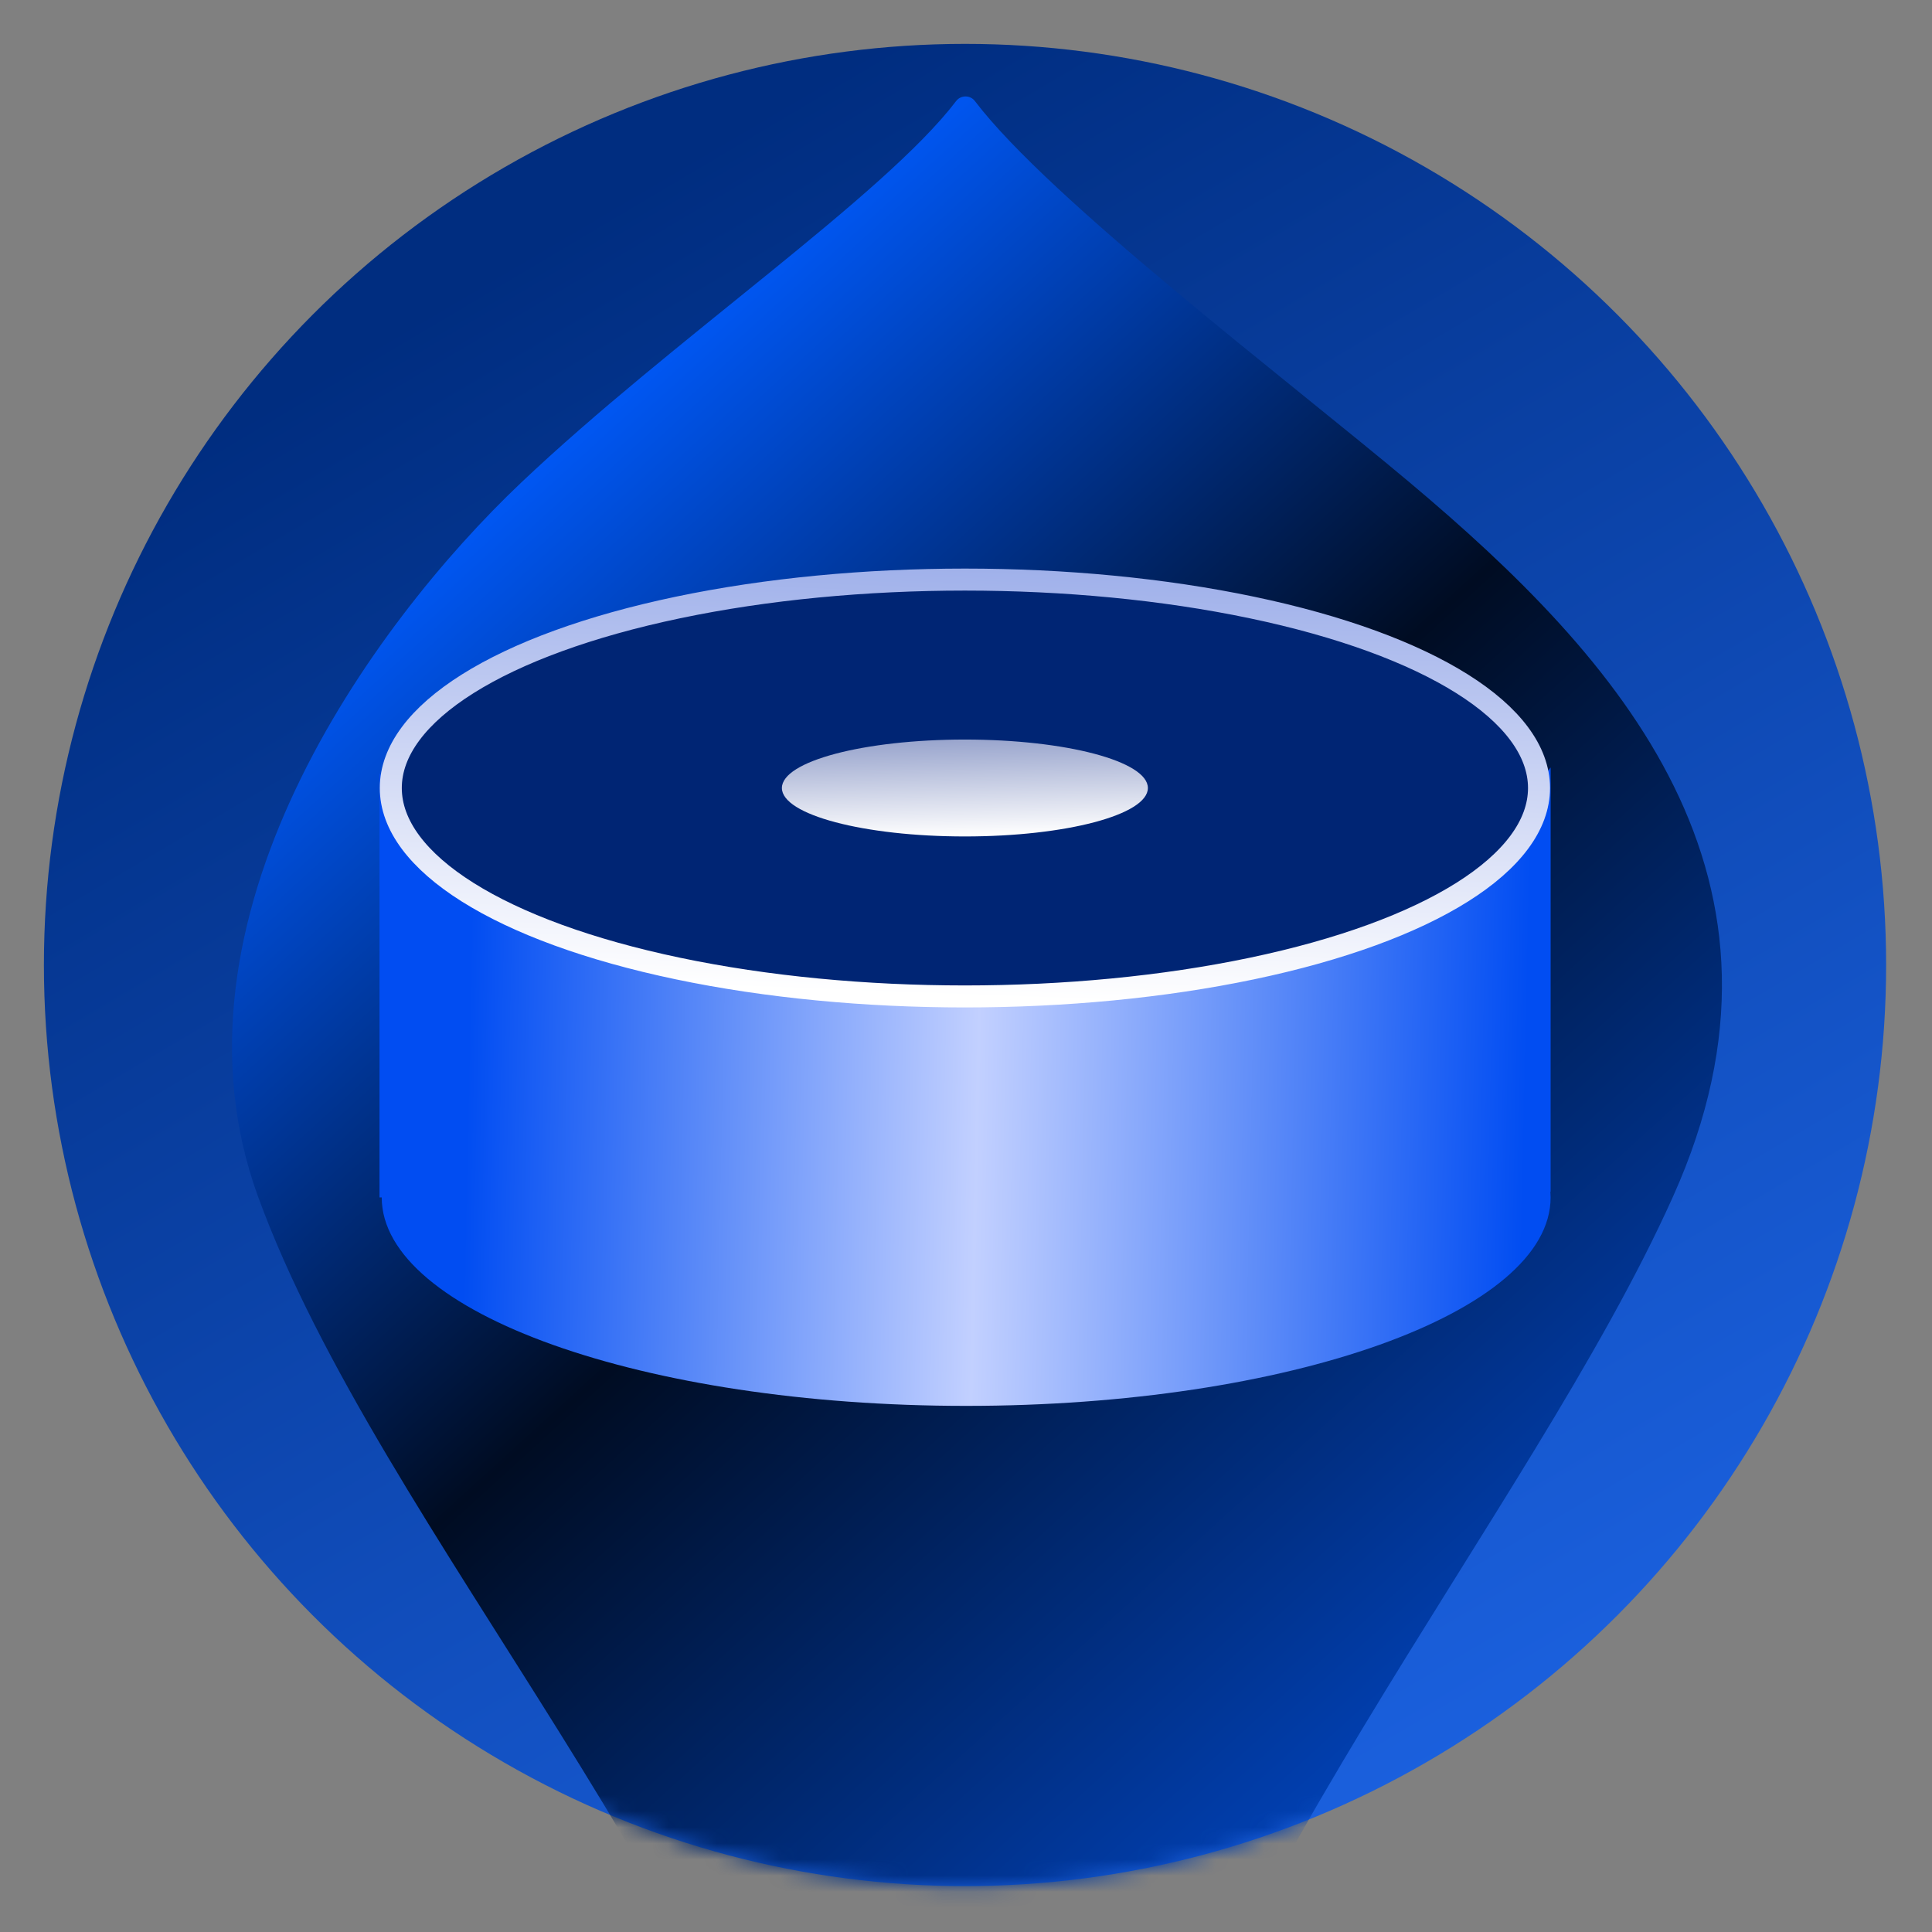
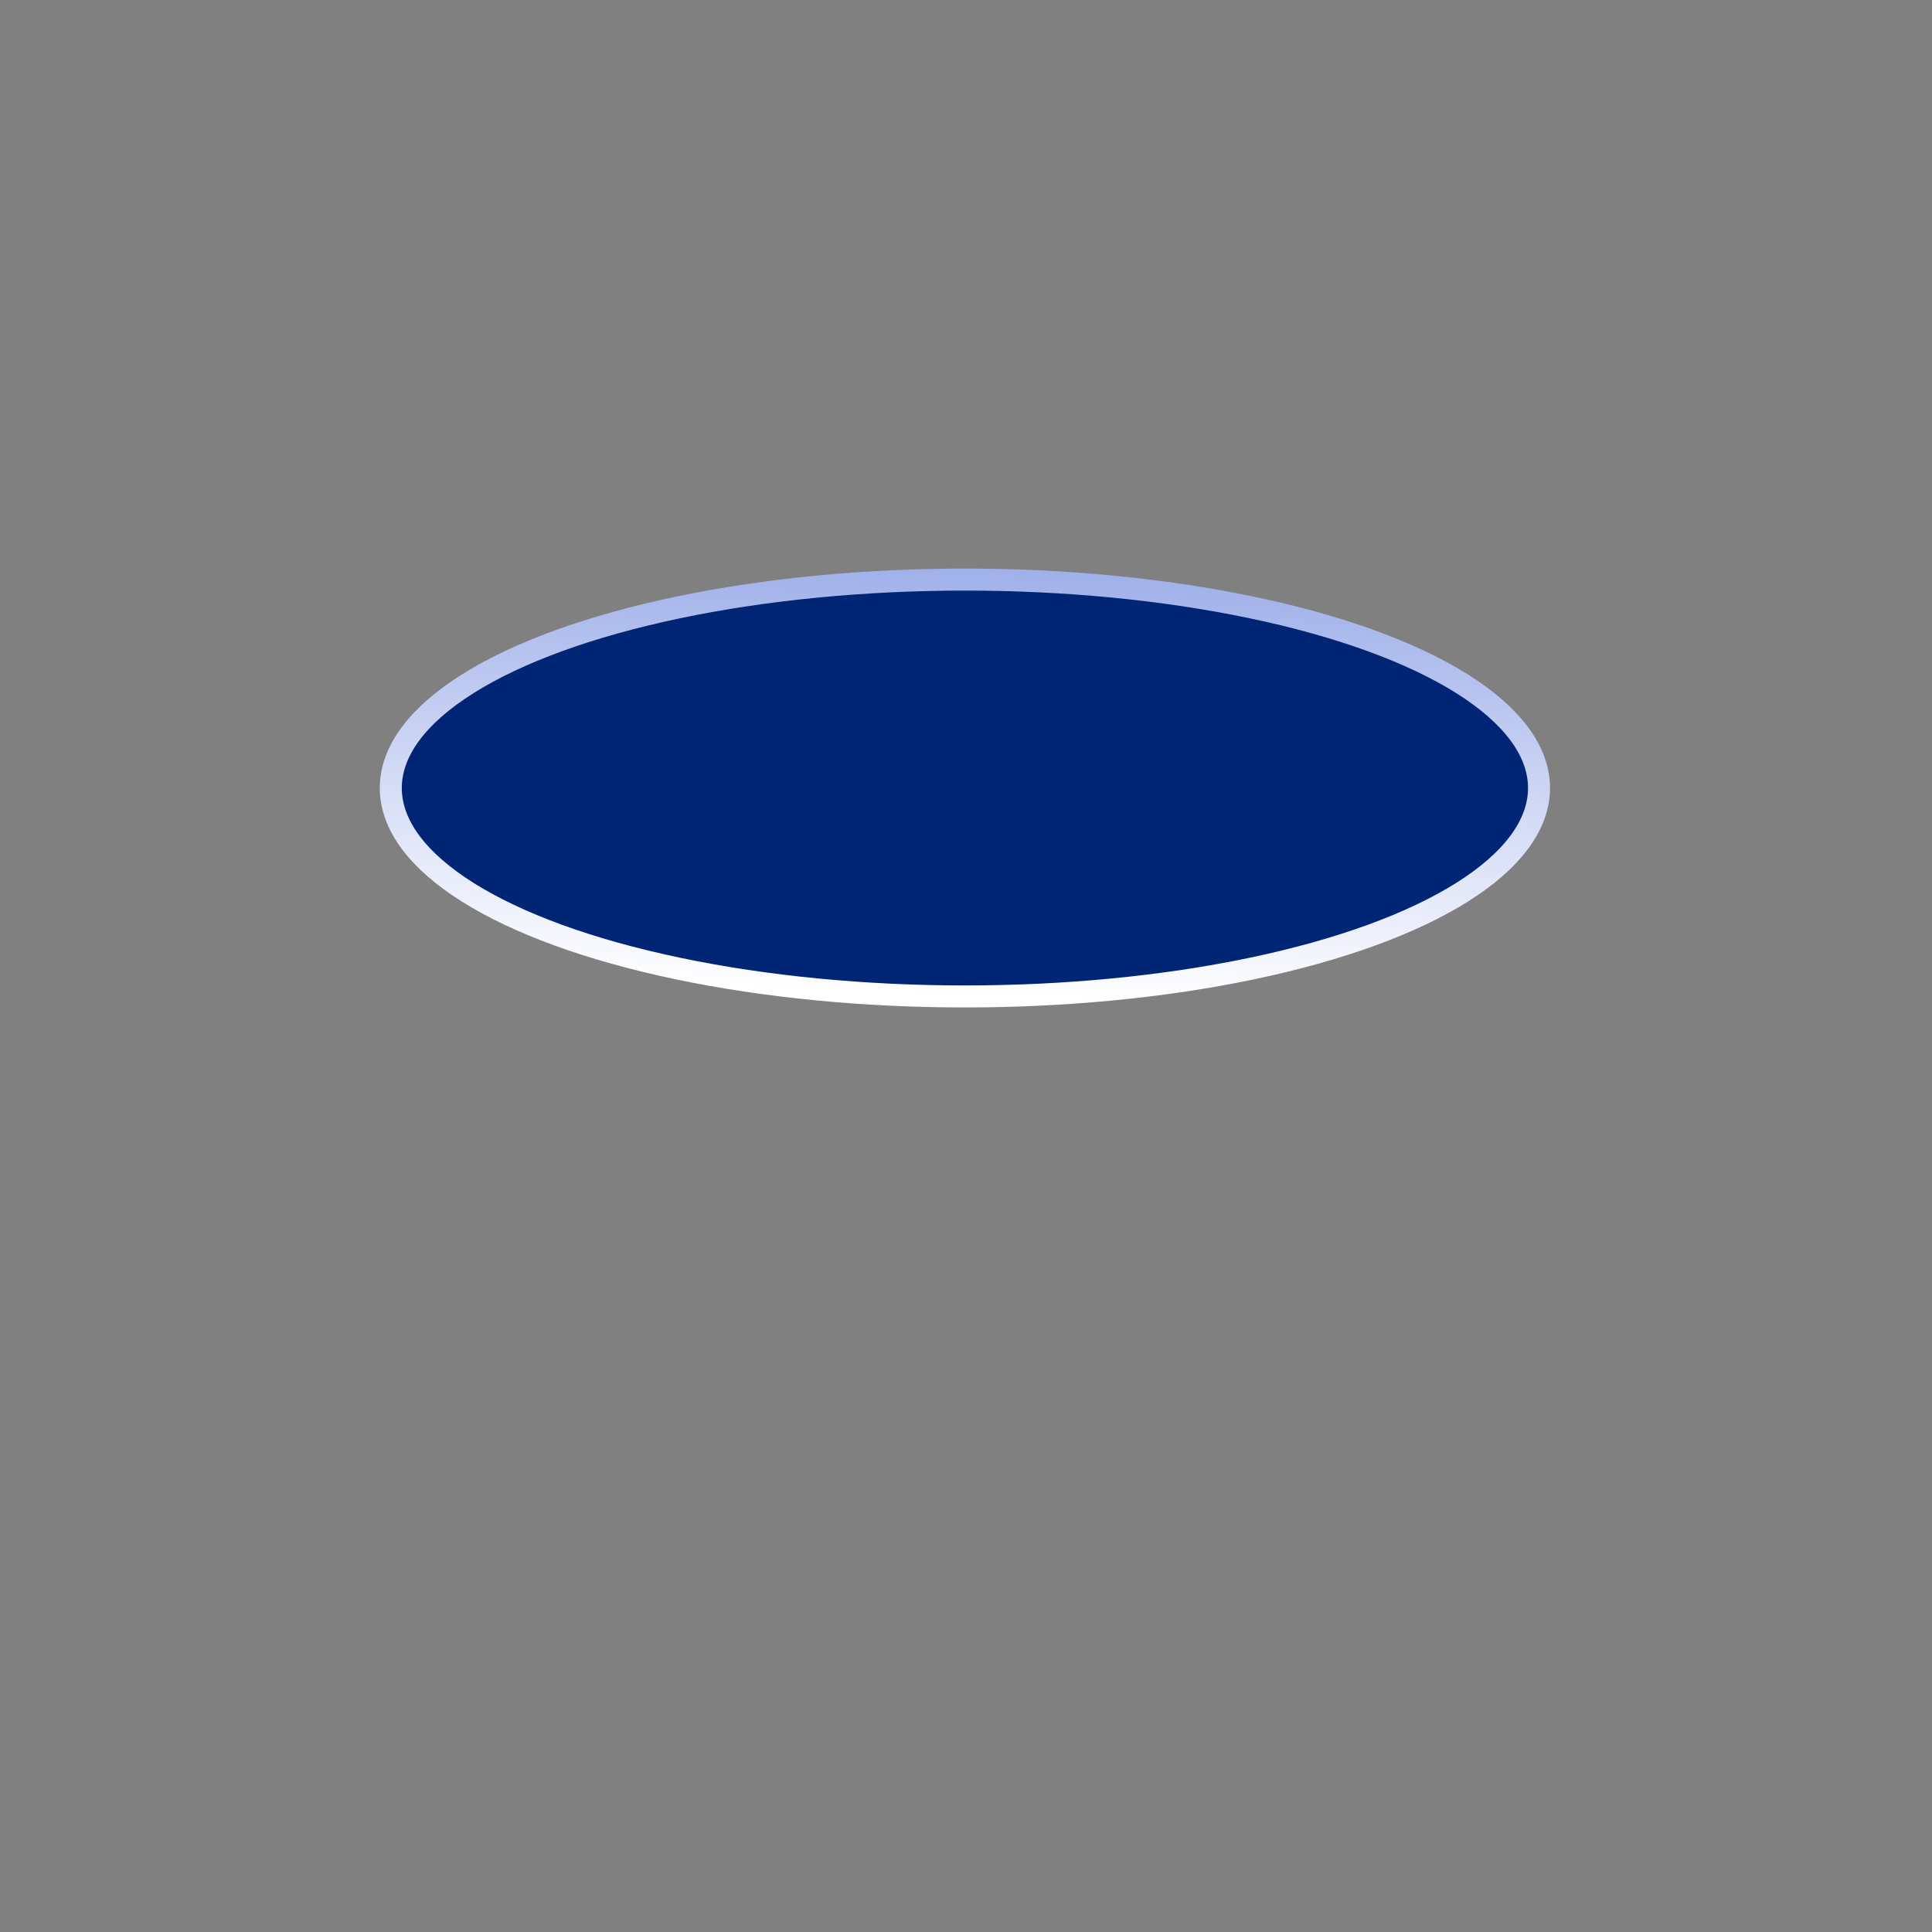
<svg xmlns="http://www.w3.org/2000/svg" width="120" height="120" viewBox="0 0 120 120" fill="none">
  <rect x="0" y="0" width="120" height="120" fill="#808080" stroke="none" />
-   <circle cx="59.939" cy="59.938" r="57.212" fill="url(#paint0_linear_2983_622)" />
  <mask id="mask0_2983_622" style="mask-type:alpha" maskUnits="userSpaceOnUse" x="2" y="2" width="116" height="116">
-     <circle cx="59.939" cy="59.938" r="57.212" fill="url(#paint1_linear_2983_622)" />
-   </mask>
+     </mask>
  <g mask="url(#mask0_2983_622)">
-     <path d="M32.362 29.984C41.668 21.16 54.889 12.178 59.388 6.276C59.677 5.896 60.263 5.895 60.551 6.275C65.187 12.385 80.052 23.659 87.578 29.984C100.62 40.943 112.805 54.531 103.914 74.322C95.022 94.112 73.365 119.144 68.465 143.919L65.851 155.654H54.09L51.476 143.919C46.575 119.144 23.586 95.042 16.027 74.322C9.776 57.184 23.03 38.833 32.362 29.984Z" fill="url(#paint2_linear_2983_622)" />
-   </g>
-   <path fill-rule="evenodd" clip-rule="evenodd" d="M53.831 61.617C42.38 60.351 31.253 55.907 23.571 48.031V74.376L23.71 74.375C23.71 74.375 23.71 74.376 23.71 74.376C23.71 81.526 39.962 87.322 60.01 87.322C80.059 87.322 96.311 81.526 96.311 74.376C96.311 74.256 96.306 74.136 96.297 74.016L96.313 74.016V47.672C90.133 55.668 79.107 60.439 67.071 61.674C64.787 61.514 62.426 61.43 60.01 61.43C57.904 61.43 55.839 61.494 53.831 61.617Z" fill="url(#paint3_linear_2983_622)" />
+     </g>
  <ellipse cx="59.932" cy="48.945" rx="35.659" ry="12.946" fill="url(#paint4_linear_2983_622)" />
  <ellipse cx="59.932" cy="48.945" rx="35.659" ry="12.946" fill="#002574" stroke="url(#paint5_linear_2983_622)" stroke-width="1.367" />
-   <ellipse cx="59.931" cy="48.944" rx="11.366" ry="3.009" fill="url(#paint6_linear_2983_622)" />
  <defs>
    <linearGradient id="paint0_linear_2983_622" x1="30.375" y1="16.916" x2="91.889" y2="120.965" gradientUnits="userSpaceOnUse">
      <stop stop-color="#002D80" />
      <stop offset="1" stop-color="#1D65E7" />
    </linearGradient>
    <linearGradient id="paint1_linear_2983_622" x1="14.67" y1="26.077" x2="98.433" y2="85.627" gradientUnits="userSpaceOnUse">
      <stop stop-color="#003FB1" />
      <stop offset="1" stop-color="#1D65E7" />
    </linearGradient>
    <linearGradient id="paint2_linear_2983_622" x1="28.731" y1="29.829" x2="104.091" y2="112.638" gradientUnits="userSpaceOnUse">
      <stop stop-color="#005BFF" />
      <stop offset="0.419" stop-color="#000C22" />
      <stop offset="1" stop-color="#014FDC" />
    </linearGradient>
    <linearGradient id="paint3_linear_2983_622" x1="29.04" y1="67.894" x2="94.734" y2="69.3" gradientUnits="userSpaceOnUse">
      <stop stop-color="#014DF2" />
      <stop offset="0.482" stop-color="#C2D0FF" />
      <stop offset="1" stop-color="#014DF2" />
    </linearGradient>
    <linearGradient id="paint4_linear_2983_622" x1="59.932" y1="35.999" x2="59.932" y2="61.892" gradientUnits="userSpaceOnUse">
      <stop stop-color="#1B2548" stop-opacity="0" />
      <stop offset="1" stop-color="#1B2548" />
    </linearGradient>
    <linearGradient id="paint5_linear_2983_622" x1="60.995" y1="33.708" x2="59.932" y2="61.892" gradientUnits="userSpaceOnUse">
      <stop stop-color="#9AACE9" />
      <stop offset="1" stop-color="white" />
    </linearGradient>
    <linearGradient id="paint6_linear_2983_622" x1="59.687" y1="41.819" x2="59.931" y2="51.953" gradientUnits="userSpaceOnUse">
      <stop stop-color="#5367AB" />
      <stop offset="1" stop-color="white" />
    </linearGradient>
  </defs>
</svg>